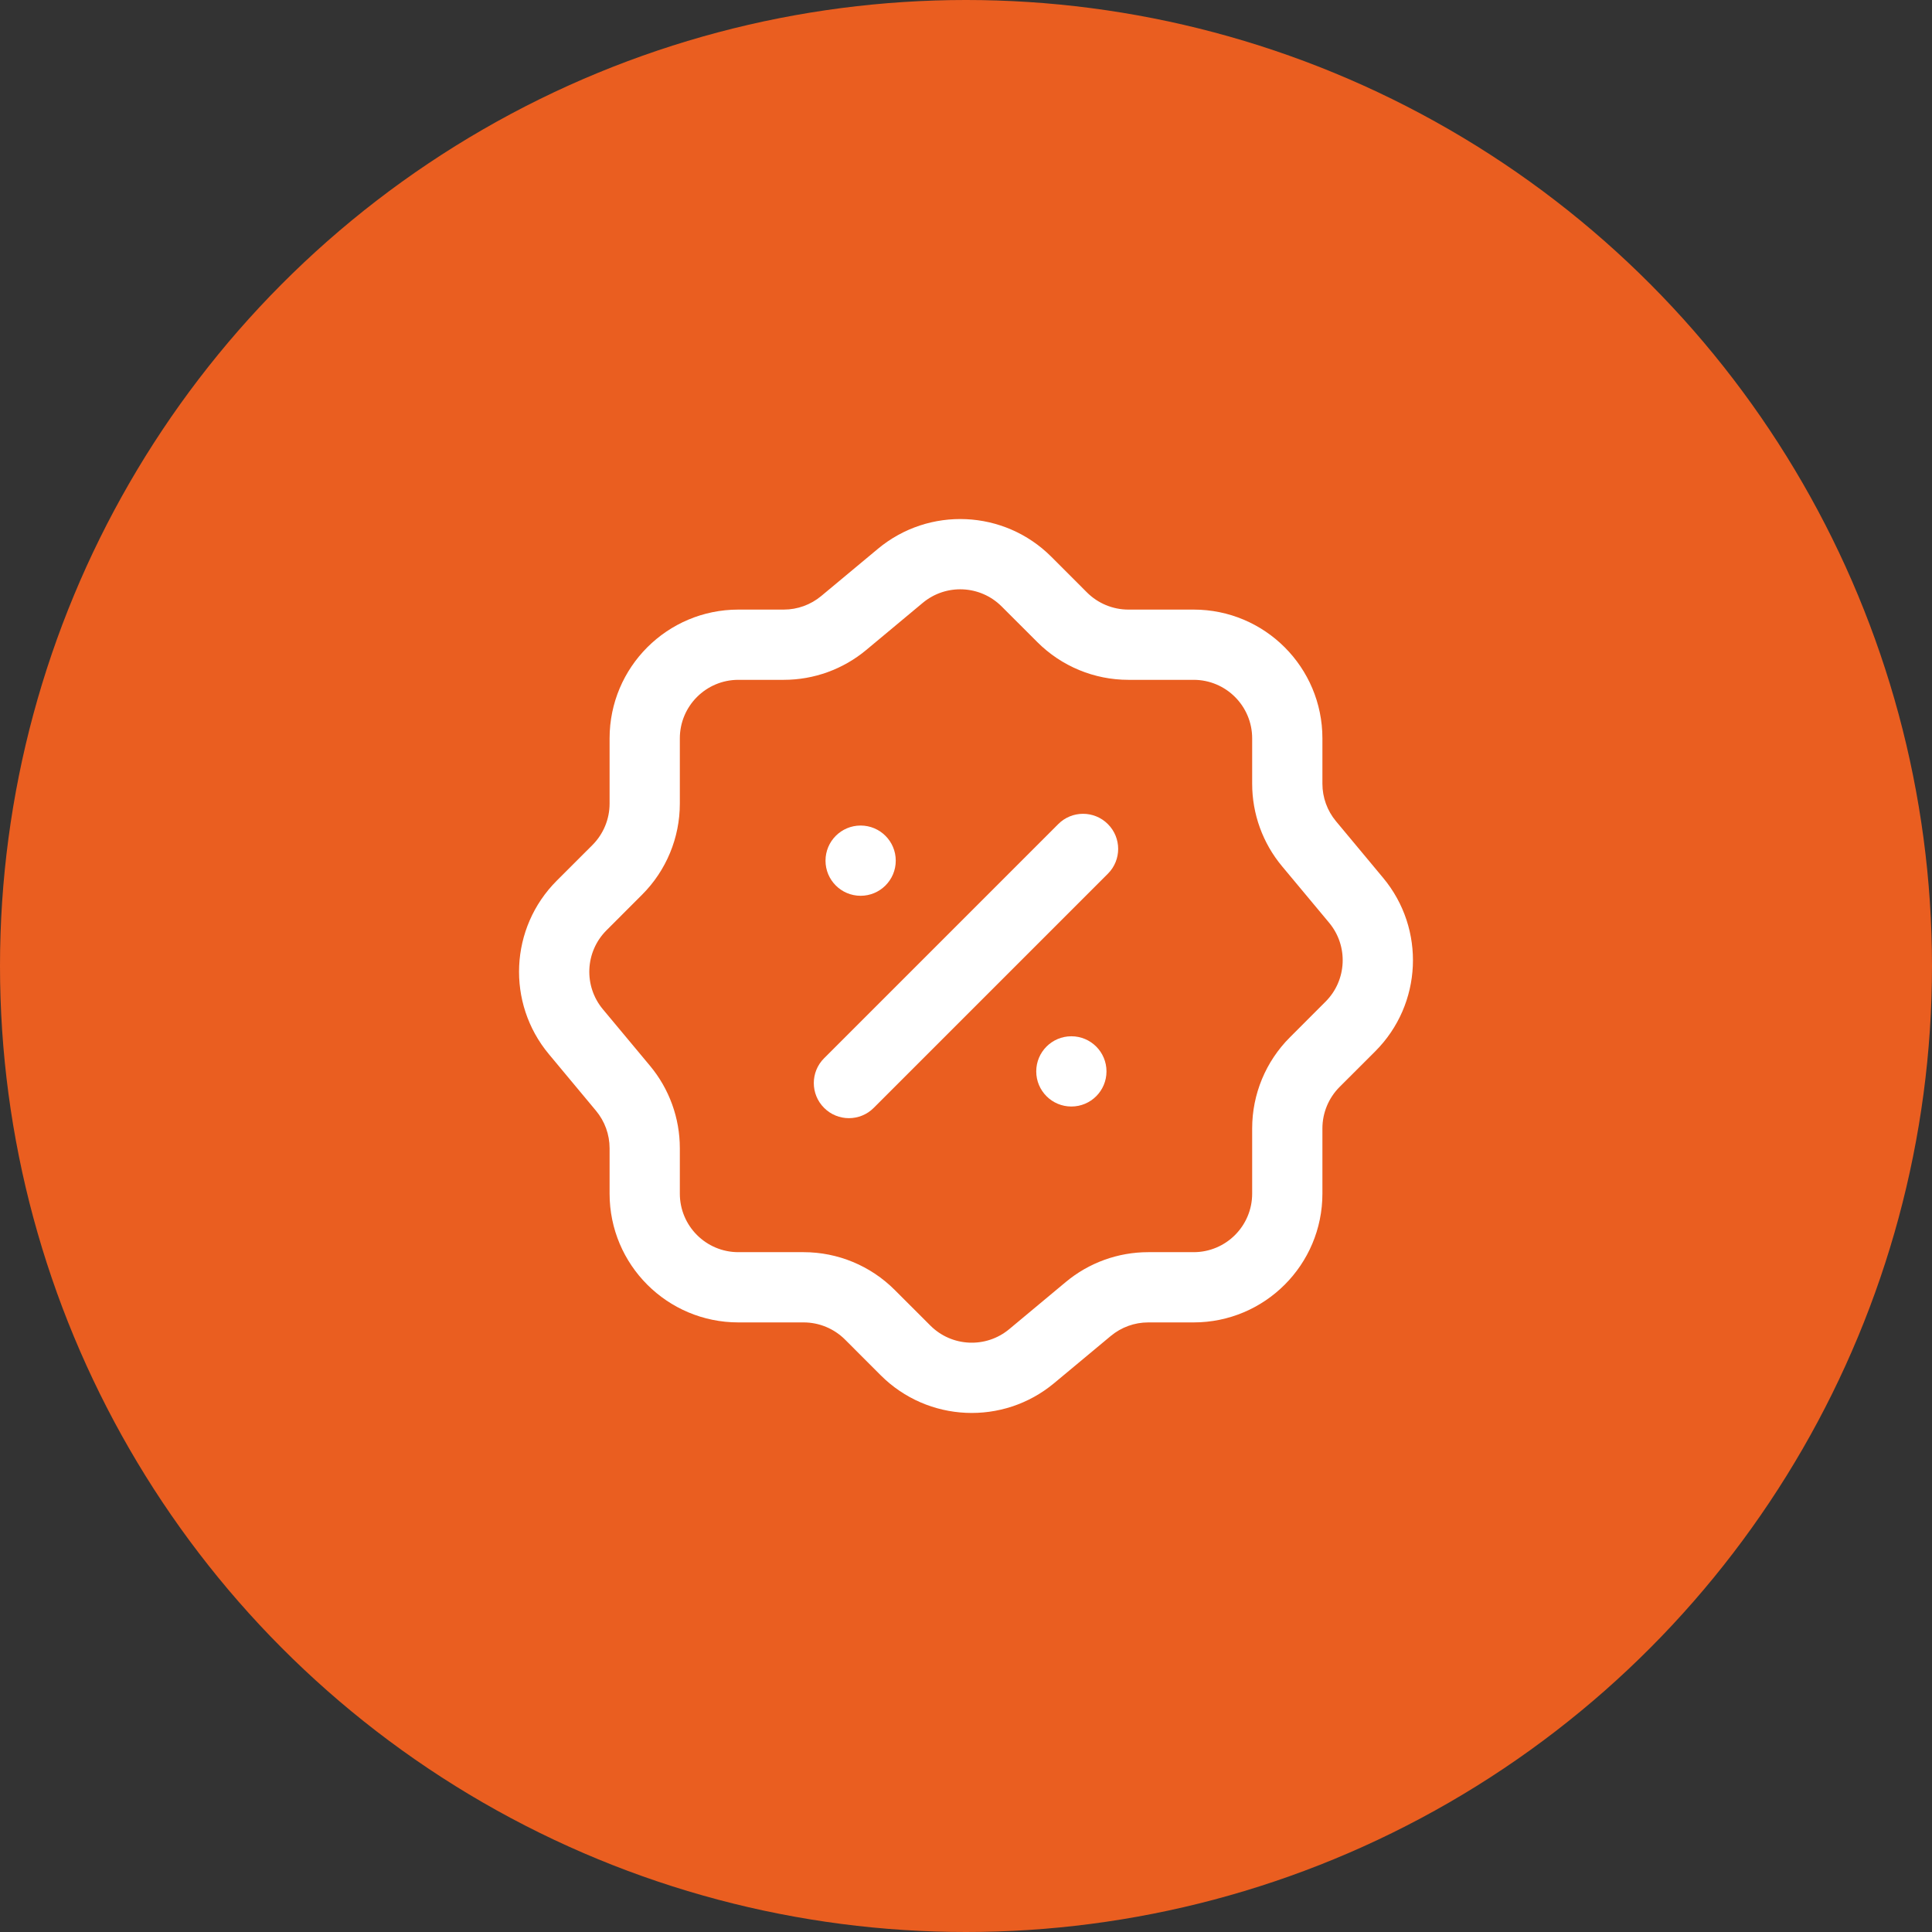
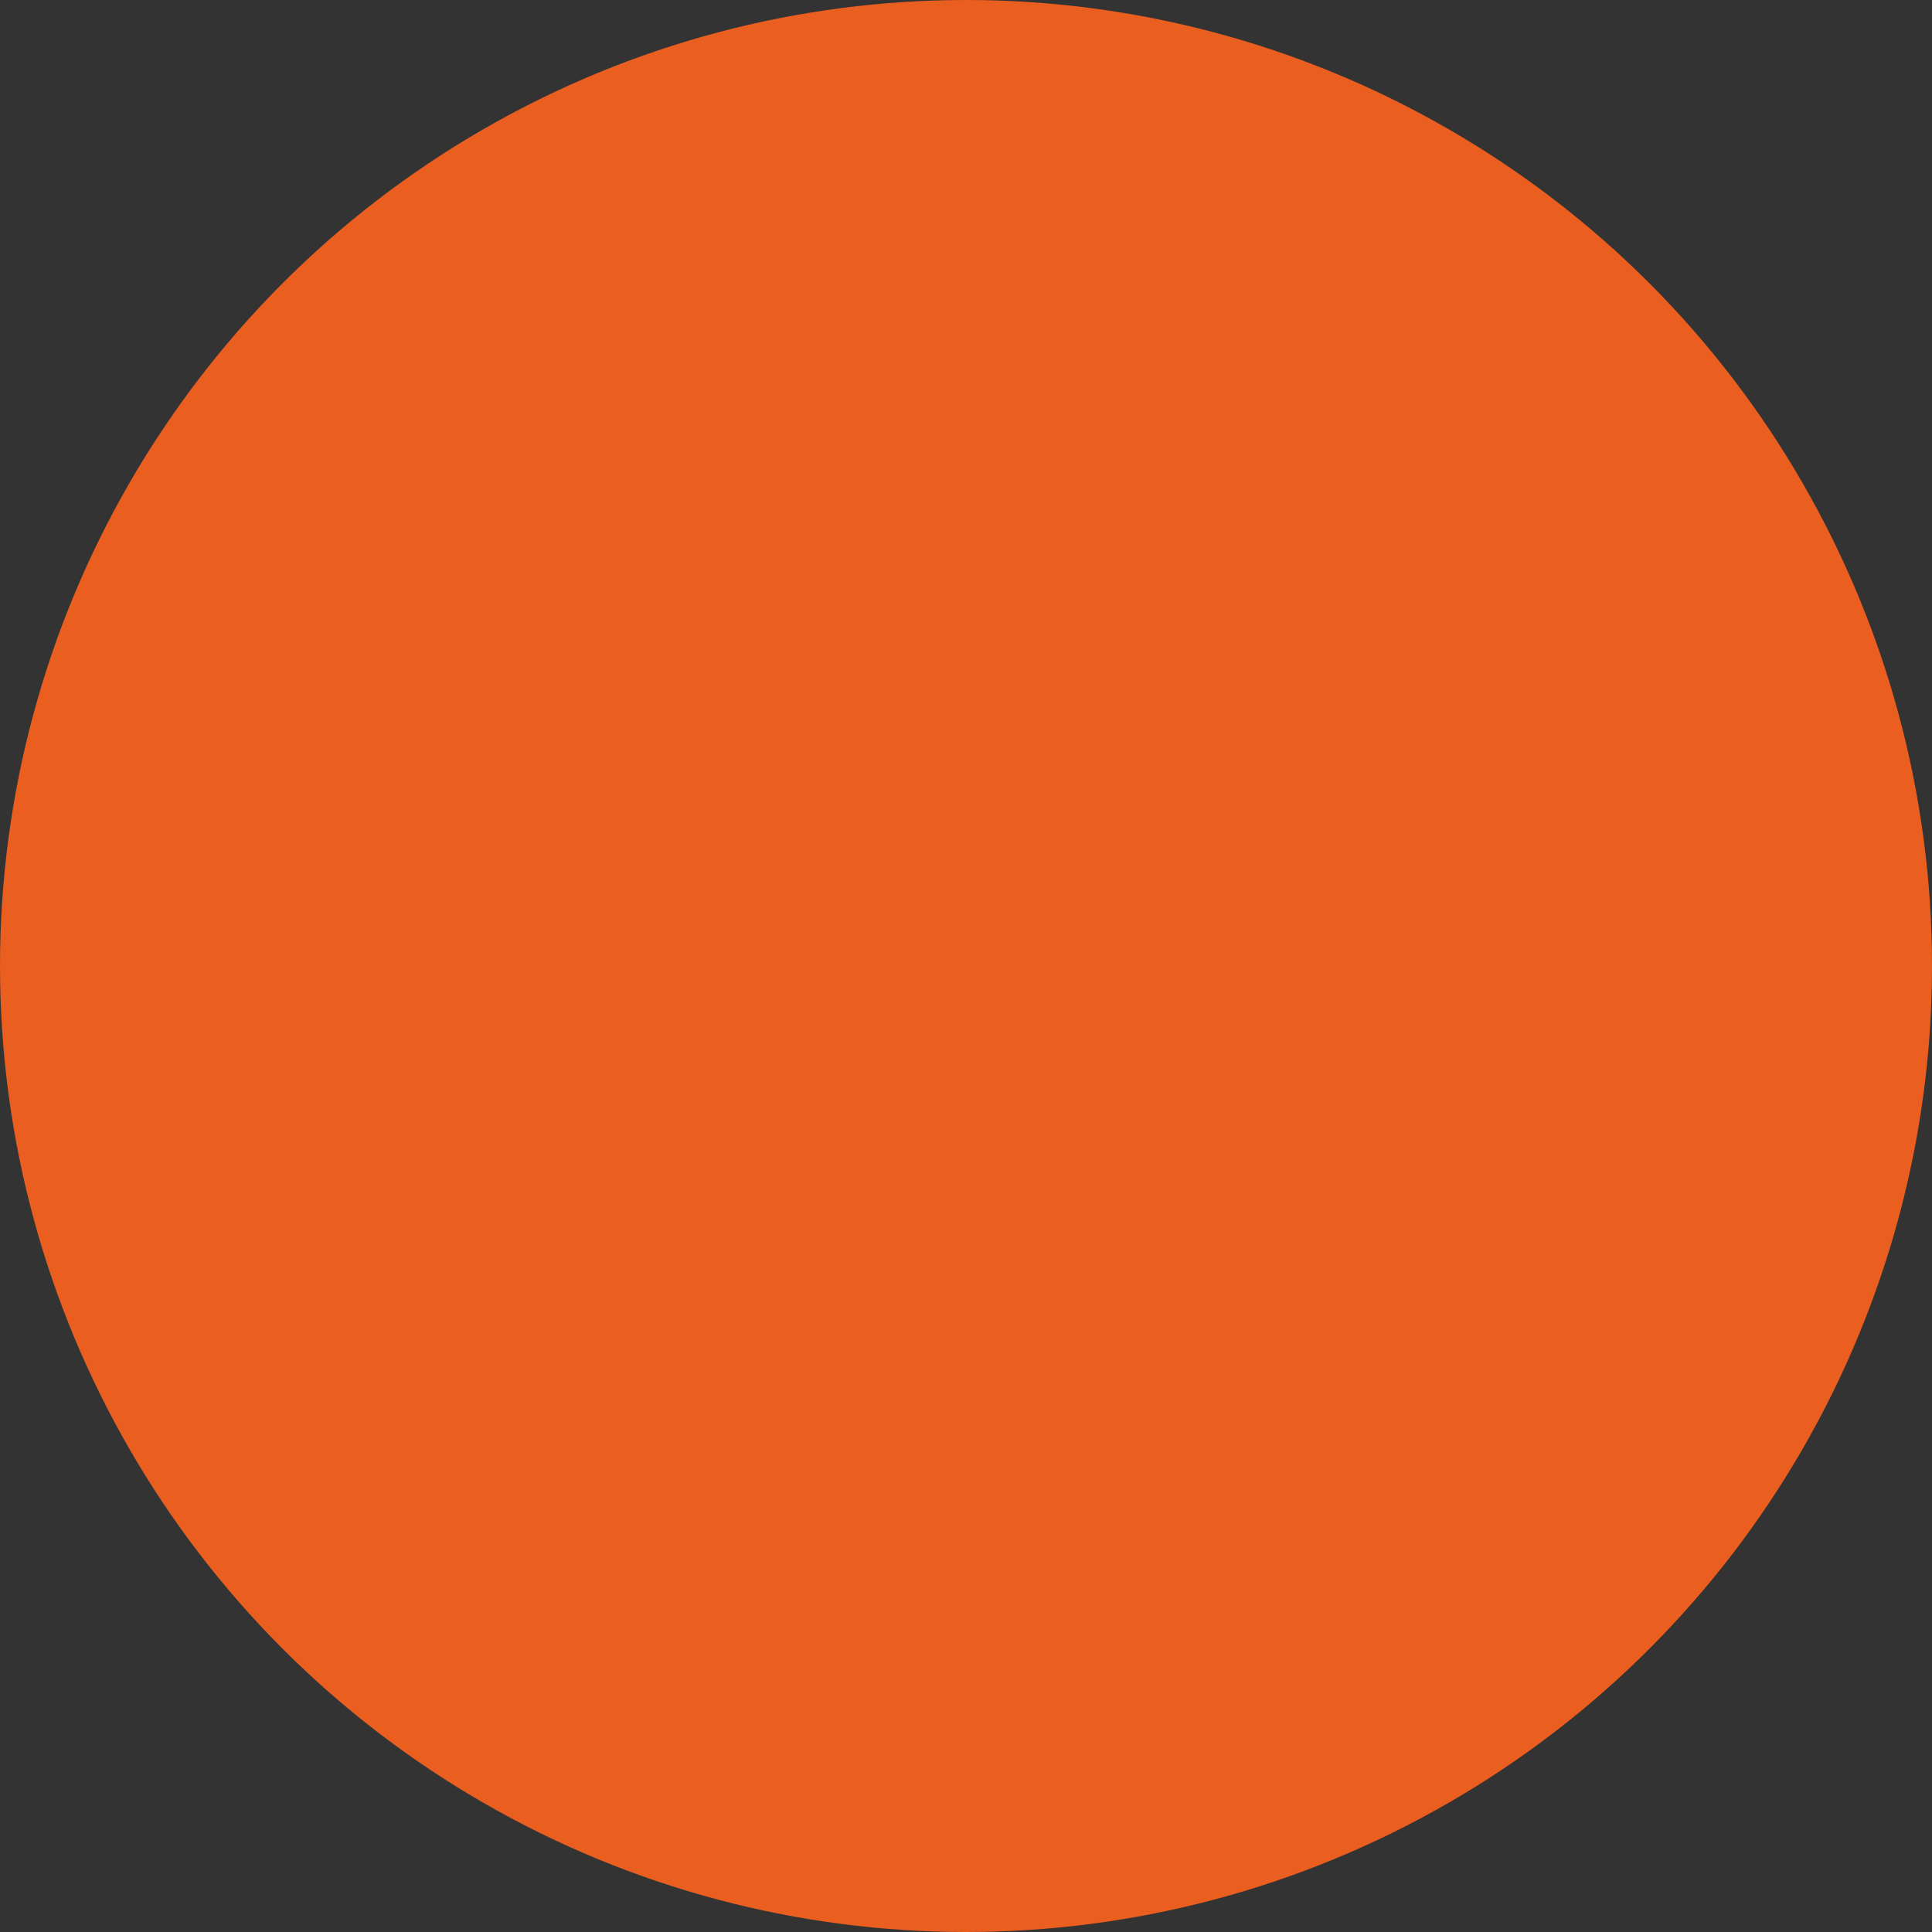
<svg xmlns="http://www.w3.org/2000/svg" width="67" height="67" viewBox="0 0 67 67" fill="none">
  <rect x="0" y="0" width="67" height="67" fill="#333333" stroke="none" />
  <circle cx="33.5" cy="33.5" r="33.5" fill="#EA5E20" />
-   <path fill-rule="evenodd" clip-rule="evenodd" d="M47.692 36.459C49.326 34.825 49.443 32.215 47.965 30.442C47.387 29.749 46.786 29.026 46.331 28.48C46.028 28.116 45.86 27.657 45.86 27.181C45.86 26.721 45.86 26.169 45.86 25.606C45.86 23.139 43.861 21.14 41.394 21.14C40.595 21.14 39.782 21.14 39.13 21.14C38.593 21.14 38.076 20.925 37.695 20.545C37.328 20.178 36.892 19.741 36.459 19.308C34.825 17.674 32.215 17.557 30.442 19.035C29.749 19.613 29.026 20.214 28.48 20.669C28.116 20.972 27.657 21.14 27.181 21.14C26.721 21.14 26.169 21.14 25.606 21.14C23.139 21.14 21.14 23.139 21.14 25.606C21.14 26.405 21.14 27.218 21.14 27.87C21.14 28.407 20.925 28.924 20.545 29.305C20.178 29.672 19.741 30.108 19.308 30.541C17.674 32.175 17.557 34.785 19.035 36.558C19.613 37.251 20.214 37.974 20.669 38.52C20.972 38.884 21.14 39.343 21.14 39.819C21.14 40.279 21.14 40.831 21.14 41.394C21.14 43.861 23.139 45.86 25.606 45.86C26.405 45.86 27.218 45.86 27.87 45.86C28.407 45.86 28.924 46.075 29.305 46.455C29.672 46.822 30.108 47.259 30.541 47.692C32.175 49.326 34.785 49.443 36.558 47.965C37.251 47.387 37.974 46.786 38.52 46.331C38.884 46.028 39.343 45.86 39.819 45.86C40.279 45.86 40.831 45.86 41.394 45.86C43.861 45.86 45.86 43.861 45.86 41.394C45.86 40.595 45.86 39.782 45.86 39.13C45.86 38.593 46.075 38.076 46.455 37.695L47.692 36.459ZM45.969 34.736L44.733 35.973C43.895 36.81 43.424 37.947 43.424 39.13C43.424 39.782 43.424 40.595 43.424 41.394C43.424 42.515 42.515 43.424 41.394 43.424C40.831 43.424 40.279 43.424 39.819 43.424C38.773 43.424 37.761 43.791 36.959 44.46C36.413 44.913 35.692 45.516 34.999 46.094C34.192 46.765 33.006 46.711 32.264 45.969C31.831 45.535 31.394 45.1 31.027 44.733C30.19 43.895 29.053 43.424 27.87 43.424C27.218 43.424 26.405 43.424 25.606 43.424C24.485 43.424 23.576 42.515 23.576 41.394C23.576 40.831 23.576 40.279 23.576 39.819C23.576 38.773 23.209 37.761 22.54 36.959C22.087 36.413 21.484 35.692 20.906 34.999C20.235 34.192 20.289 33.006 21.031 32.264C21.465 31.831 21.9 31.394 22.267 31.027C23.105 30.19 23.576 29.053 23.576 27.87C23.576 27.218 23.576 26.405 23.576 25.606C23.576 24.485 24.485 23.576 25.606 23.576C26.169 23.576 26.721 23.576 27.181 23.576C28.227 23.576 29.239 23.209 30.041 22.54C30.587 22.087 31.308 21.484 32.001 20.906C32.808 20.235 33.994 20.289 34.736 21.031C35.169 21.465 35.606 21.9 35.973 22.267C36.81 23.105 37.947 23.576 39.13 23.576C39.782 23.576 40.595 23.576 41.394 23.576C42.515 23.576 43.424 24.485 43.424 25.606C43.424 26.169 43.424 26.721 43.424 27.181C43.424 28.227 43.791 29.239 44.46 30.041C44.913 30.587 45.516 31.308 46.094 32.001C46.765 32.808 46.711 33.994 45.969 34.736Z" fill="white" />
-   <path fill-rule="evenodd" clip-rule="evenodd" d="M30.3 38.42L38.42 30.3C38.896 29.826 38.896 29.053 38.42 28.579C37.946 28.103 37.173 28.103 36.699 28.579L28.579 36.699C28.103 37.173 28.103 37.946 28.579 38.42C29.053 38.896 29.826 38.896 30.3 38.42Z" fill="white" />
-   <path d="M37.154 38.373C37.827 38.373 38.372 37.828 38.372 37.155C38.372 36.482 37.827 35.937 37.154 35.937C36.481 35.937 35.936 36.482 35.936 37.155C35.936 37.828 36.481 38.373 37.154 38.373Z" fill="white" />
-   <path d="M29.846 31.065C30.518 31.065 31.064 30.52 31.064 29.847C31.064 29.174 30.518 28.629 29.846 28.629C29.173 28.629 28.628 29.174 28.628 29.847C28.628 30.52 29.173 31.065 29.846 31.065Z" fill="white" />
</svg>